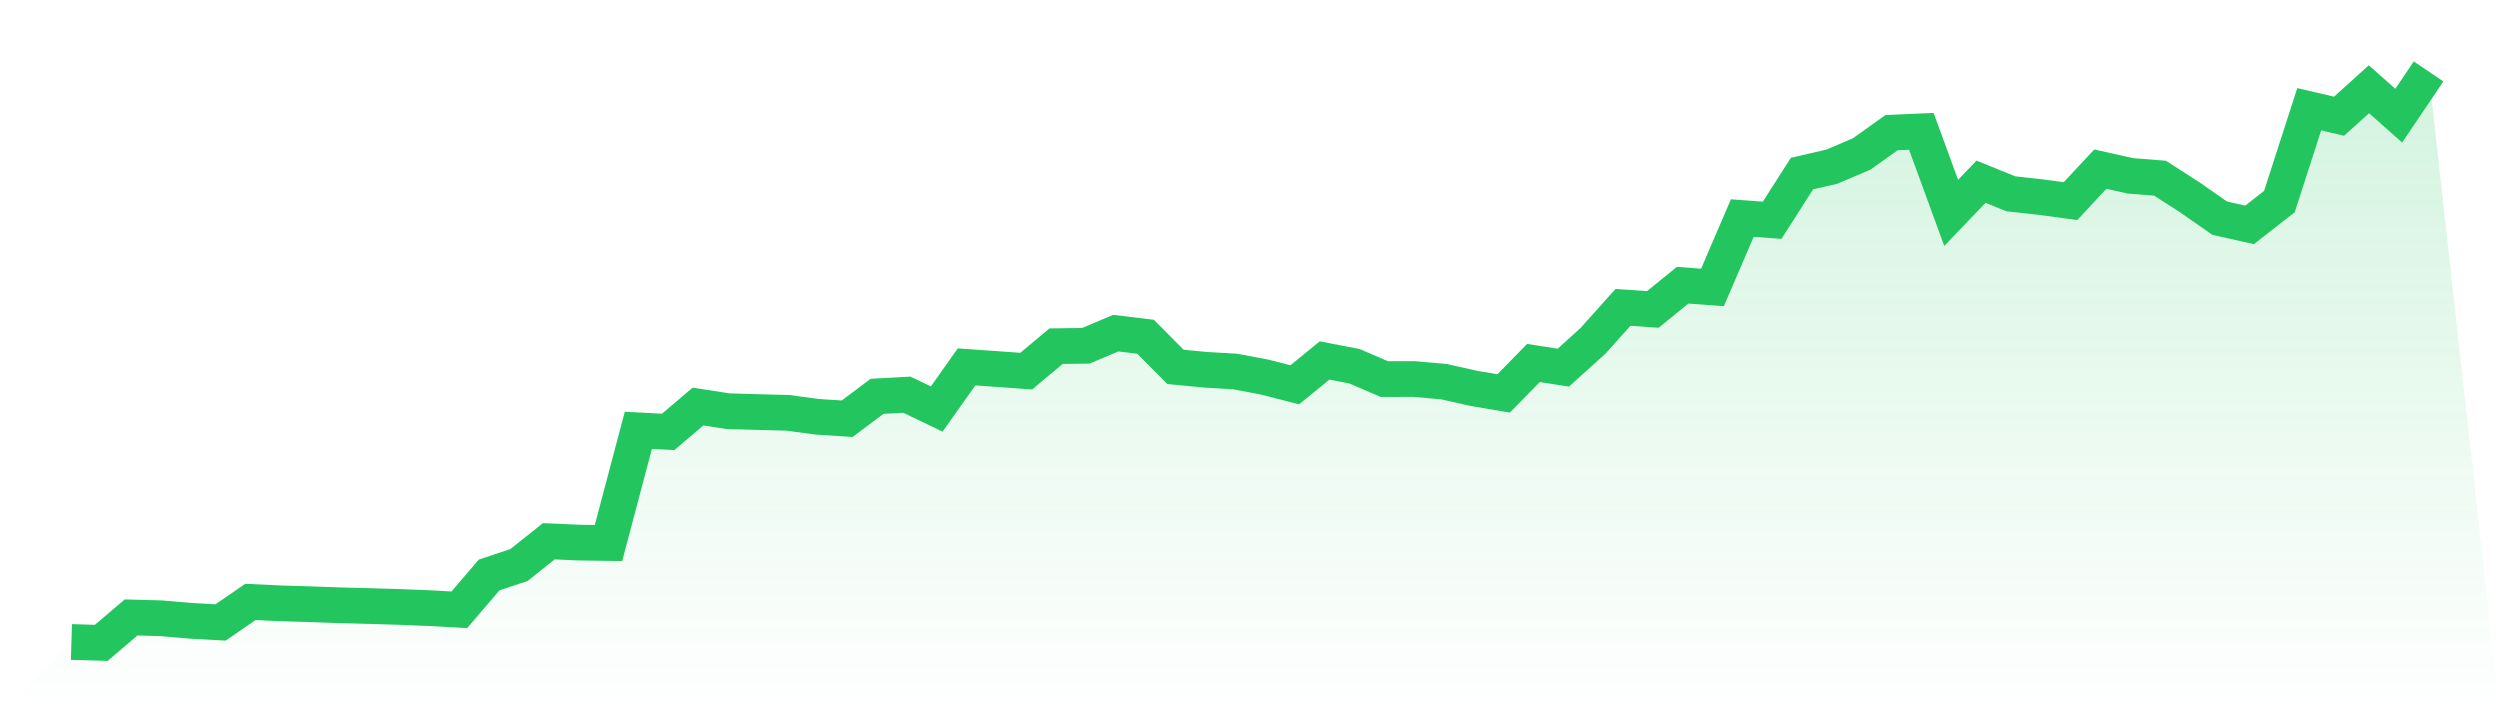
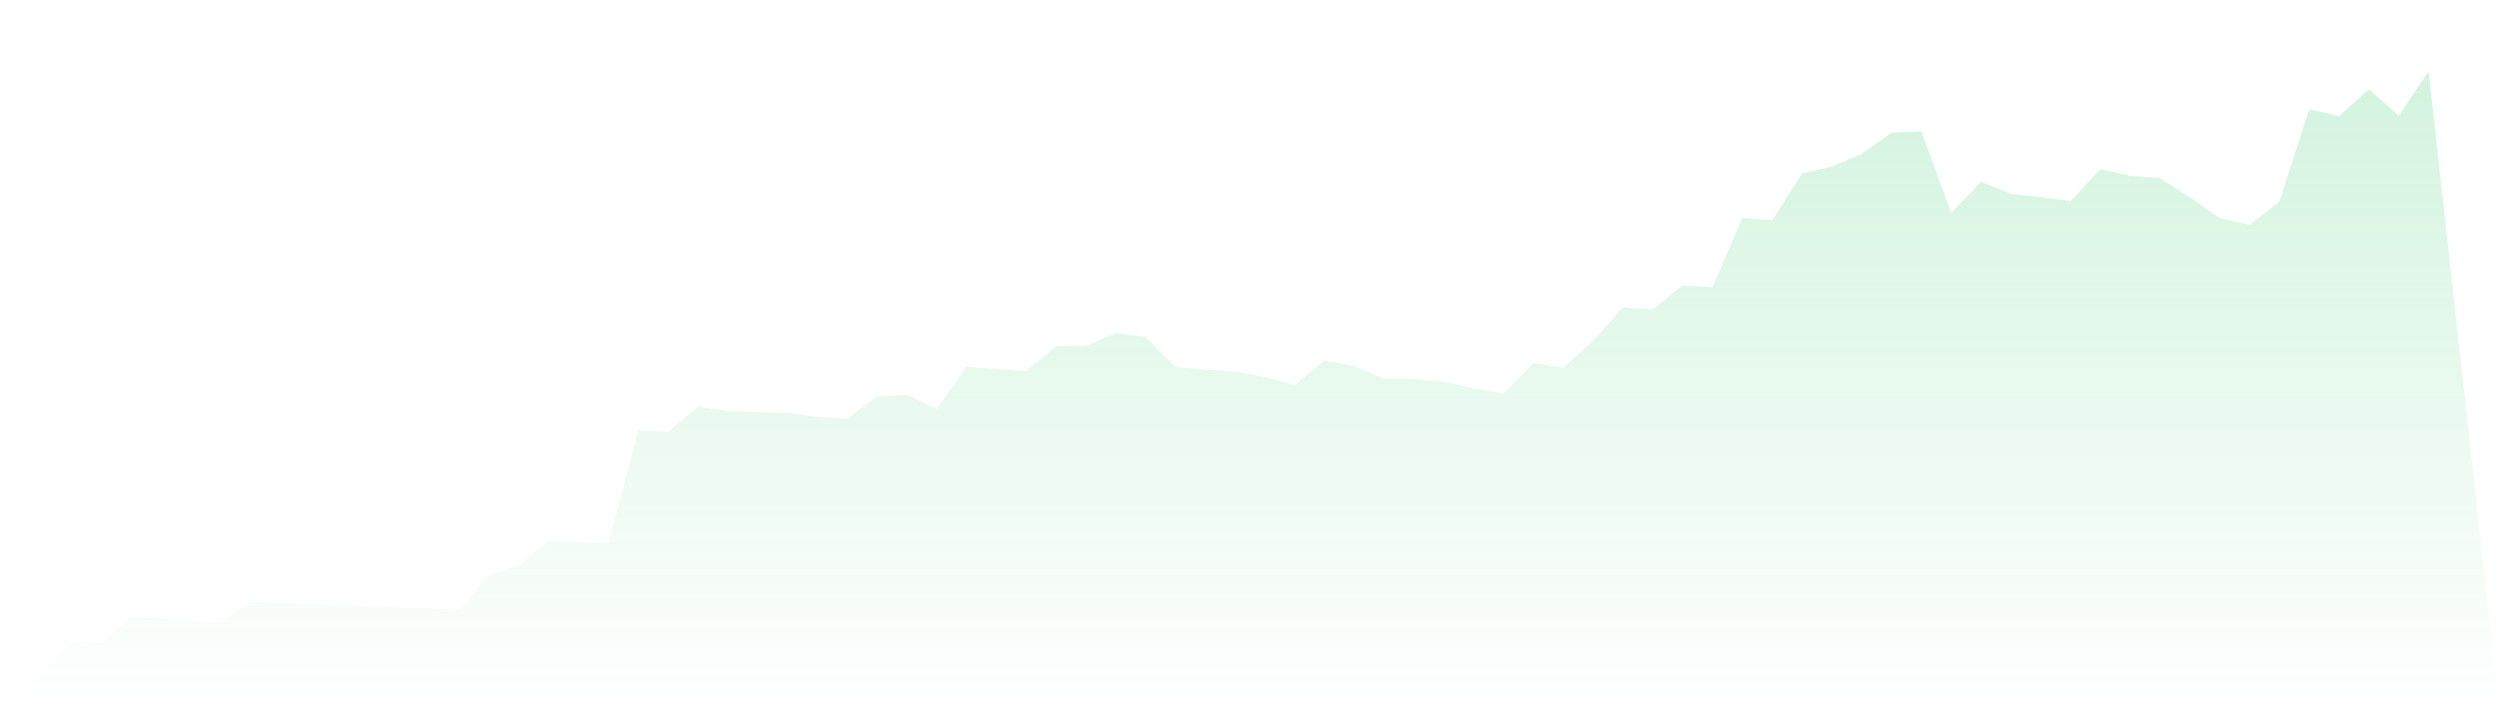
<svg xmlns="http://www.w3.org/2000/svg" viewBox="0 0 140 40">
  <defs>
    <linearGradient id="gradient" x1="0" x2="0" y1="0" y2="1">
      <stop offset="0%" stop-color="#22c55e" stop-opacity="0.2" />
      <stop offset="100%" stop-color="#22c55e" stop-opacity="0" />
    </linearGradient>
  </defs>
  <path d="M4,35.951 L4,35.951 L5.671,36 L7.342,34.577 L9.013,34.622 L10.684,34.766 L12.354,34.857 L14.025,33.707 L15.696,33.786 L17.367,33.836 L19.038,33.895 L20.709,33.939 L22.38,33.989 L24.051,34.056 L25.722,34.148 L27.392,32.198 L29.063,31.641 L30.734,30.31 L32.405,30.385 L34.076,30.408 L35.747,24.099 L37.418,24.186 L39.089,22.767 L40.759,23.026 L42.43,23.075 L44.101,23.117 L45.772,23.341 L47.443,23.448 L49.114,22.195 L50.785,22.102 L52.456,22.904 L54.127,20.547 L55.797,20.663 L57.468,20.783 L59.139,19.387 L60.81,19.363 L62.481,18.656 L64.152,18.858 L65.823,20.544 L67.494,20.706 L69.165,20.804 L70.835,21.119 L72.506,21.549 L74.177,20.185 L75.848,20.508 L77.519,21.227 L79.19,21.226 L80.861,21.373 L82.532,21.748 L84.203,22.032 L85.873,20.327 L87.544,20.589 L89.215,19.081 L90.886,17.213 L92.557,17.329 L94.228,15.972 L95.899,16.097 L97.57,12.21 L99.24,12.335 L100.911,9.719 L102.582,9.334 L104.253,8.622 L105.924,7.429 L107.595,7.355 L109.266,11.921 L110.937,10.176 L112.608,10.853 L114.278,11.038 L115.949,11.263 L117.62,9.47 L119.291,9.846 L120.962,9.979 L122.633,11.054 L124.304,12.218 L125.975,12.593 L127.646,11.289 L129.316,6.117 L130.987,6.508 L132.658,4.998 L134.329,6.477 L136,4 L140,40 L0,40 z" fill="url(#gradient)" />
-   <path d="M4,35.951 L4,35.951 L5.671,36 L7.342,34.577 L9.013,34.622 L10.684,34.766 L12.354,34.857 L14.025,33.707 L15.696,33.786 L17.367,33.836 L19.038,33.895 L20.709,33.939 L22.38,33.989 L24.051,34.056 L25.722,34.148 L27.392,32.198 L29.063,31.641 L30.734,30.31 L32.405,30.385 L34.076,30.408 L35.747,24.099 L37.418,24.186 L39.089,22.767 L40.759,23.026 L42.43,23.075 L44.101,23.117 L45.772,23.341 L47.443,23.448 L49.114,22.195 L50.785,22.102 L52.456,22.904 L54.127,20.547 L55.797,20.663 L57.468,20.783 L59.139,19.387 L60.81,19.363 L62.481,18.656 L64.152,18.858 L65.823,20.544 L67.494,20.706 L69.165,20.804 L70.835,21.119 L72.506,21.549 L74.177,20.185 L75.848,20.508 L77.519,21.227 L79.19,21.226 L80.861,21.373 L82.532,21.748 L84.203,22.032 L85.873,20.327 L87.544,20.589 L89.215,19.081 L90.886,17.213 L92.557,17.329 L94.228,15.972 L95.899,16.097 L97.57,12.21 L99.24,12.335 L100.911,9.719 L102.582,9.334 L104.253,8.622 L105.924,7.429 L107.595,7.355 L109.266,11.921 L110.937,10.176 L112.608,10.853 L114.278,11.038 L115.949,11.263 L117.62,9.47 L119.291,9.846 L120.962,9.979 L122.633,11.054 L124.304,12.218 L125.975,12.593 L127.646,11.289 L129.316,6.117 L130.987,6.508 L132.658,4.998 L134.329,6.477 L136,4" fill="none" stroke="#22c55e" stroke-width="2" />
</svg>